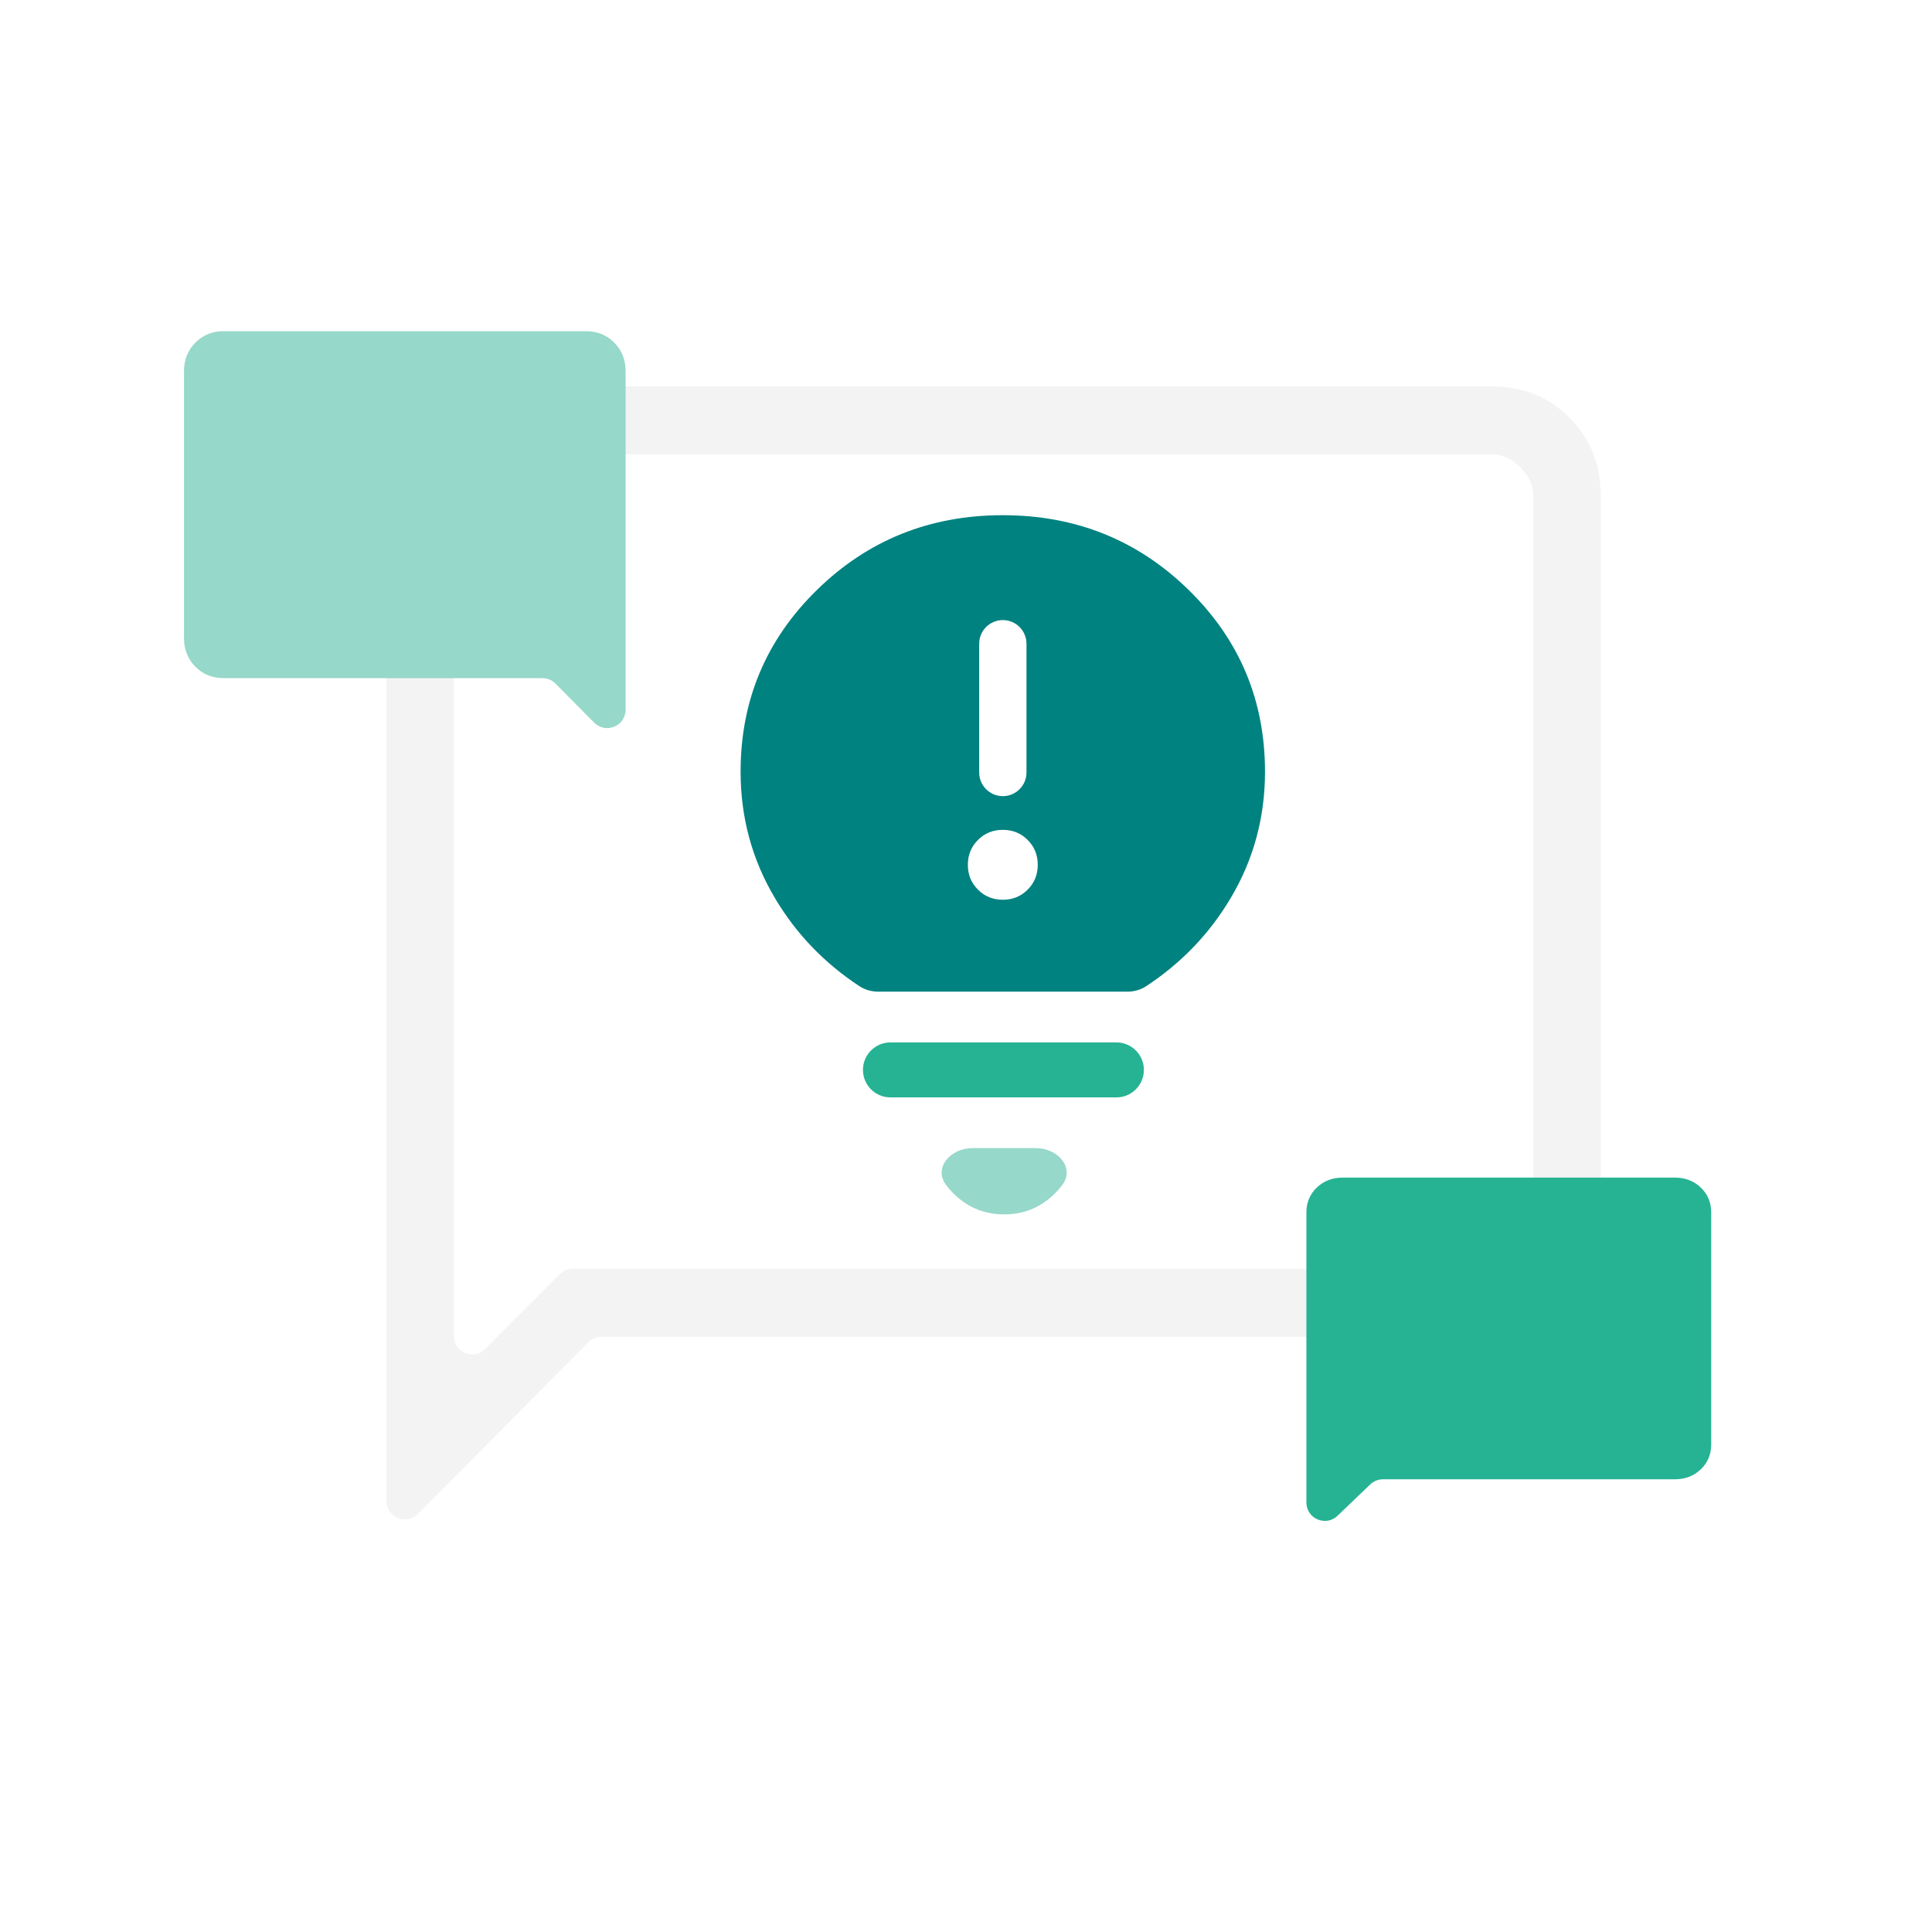
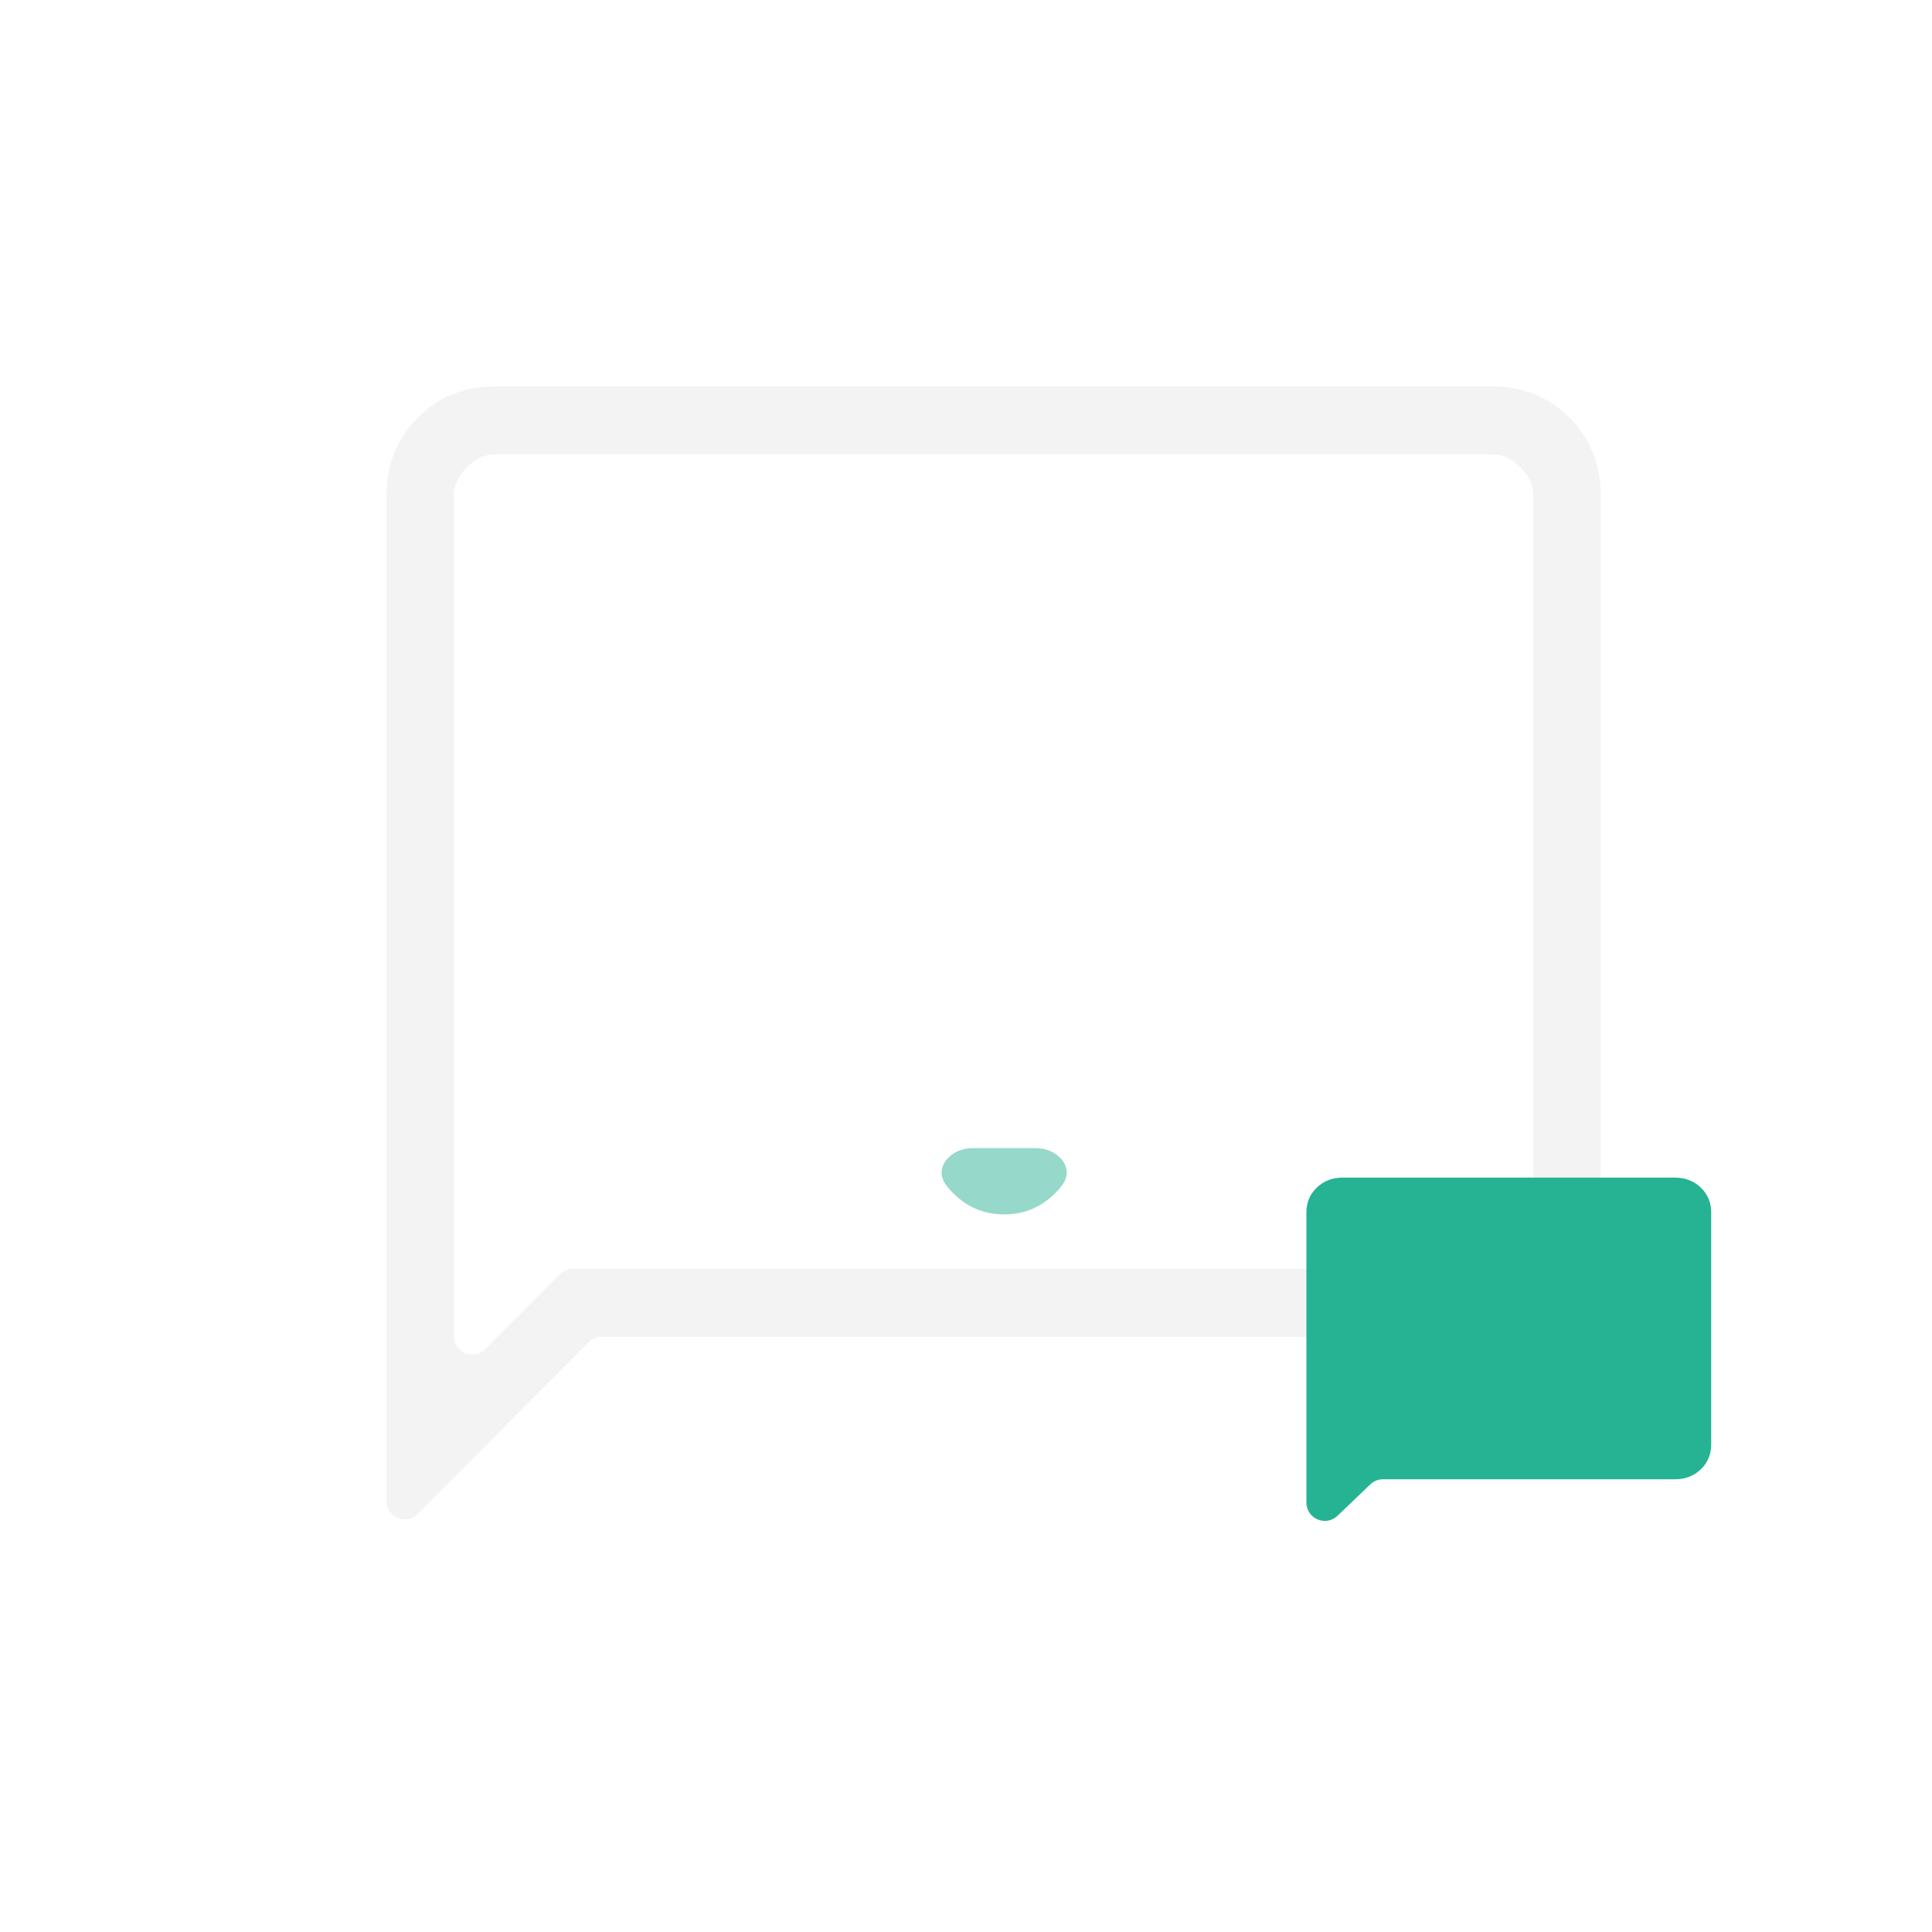
<svg xmlns="http://www.w3.org/2000/svg" width="105" height="105" viewBox="0 0 105 105" fill="none">
-   <rect width="105" height="105" fill="white" />
  <g style="mix-blend-mode:plus-darker">
    <path d="M22.709 82.28C22.08 82.913 21 82.468 21 81.575V26.96C21 25.262 21.565 23.844 22.696 22.706C23.826 21.569 25.236 21 26.924 21H81.076C82.764 21 84.174 21.569 85.304 22.706C86.435 23.844 87 25.262 87 26.96V66.689C87 68.387 86.435 69.805 85.304 70.942C84.174 72.08 82.764 72.648 81.076 72.648H32.698C32.432 72.648 32.177 72.755 31.989 72.944L22.709 82.28ZM30.424 69.253C30.611 69.065 30.866 68.959 31.132 68.959H81.076C81.641 68.959 82.159 68.723 82.628 68.25C83.098 67.777 83.333 67.257 83.333 66.689V26.96C83.333 26.392 83.098 25.871 82.628 25.398C82.159 24.926 81.641 24.689 81.076 24.689H26.924C26.359 24.689 25.841 24.926 25.372 25.398C24.902 25.871 24.667 26.392 24.667 26.96V72.606C24.667 73.498 25.745 73.944 26.375 73.313L30.424 69.253Z" fill="#F3F3F3" />
  </g>
  <g filter="url(#filter0_d_14113_6060)">
    <path d="M91.025 78.396C91.588 78.396 92.058 78.216 92.435 77.855C92.812 77.493 93 77.043 93 76.504V63.892C93 63.353 92.812 62.903 92.435 62.542C92.058 62.181 91.588 62 91.025 62H72.975C72.412 62 71.942 62.181 71.565 62.542C71.188 62.903 71 63.353 71 63.892V79.657C71 80.537 72.056 80.988 72.692 80.379L74.471 78.674C74.657 78.496 74.905 78.396 75.163 78.396H91.025Z" fill="#26B394" />
  </g>
  <g filter="url(#filter1_d_14113_6060)">
-     <path d="M12.154 34.856C11.54 34.856 11.028 34.648 10.617 34.233C10.206 33.818 10 33.3 10 32.68V18.176C10 17.556 10.206 17.038 10.617 16.623C11.028 16.208 11.54 16 12.154 16H31.846C32.46 16 32.972 16.208 33.383 16.623C33.794 17.038 34 17.556 34 18.176V36.569C34 37.462 32.918 37.907 32.289 37.272L30.191 35.152C30.003 34.962 29.747 34.856 29.48 34.856H12.154Z" fill="#96D8C9" />
-   </g>
+     </g>
  <g filter="url(#filter2_d_14113_6060)">
    <path d="M54.575 64C53.546 64 52.66 63.651 51.914 62.954C51.722 62.774 51.552 62.583 51.404 62.382C50.722 61.449 51.678 60.399 52.833 60.399H56.317C57.472 60.399 58.428 61.449 57.745 62.382C57.598 62.583 57.428 62.774 57.235 62.954C56.49 63.651 55.603 64 54.575 64Z" fill="#96D8C9" />
-     <path d="M48.394 57.641C47.569 57.641 46.9 56.972 46.9 56.147V56.147C46.9 55.322 47.569 54.653 48.394 54.653H60.674C61.499 54.653 62.168 55.322 62.168 56.147V56.147C62.168 56.972 61.499 57.641 60.674 57.641H48.394Z" fill="#26B394" />
-     <path d="M47.74 51.895C47.373 51.895 47.012 51.797 46.705 51.595C44.795 50.34 43.266 48.745 42.116 46.81C40.872 44.717 40.25 42.428 40.25 39.944C40.25 36.062 41.633 32.768 44.4 30.061C47.166 27.354 50.533 26 54.5 26C58.467 26 61.834 27.354 64.6 30.061C67.367 32.768 68.75 36.062 68.75 39.944C68.75 42.428 68.128 44.717 66.884 46.81C65.734 48.745 64.205 50.34 62.295 51.595C61.989 51.797 61.627 51.895 61.26 51.895H47.74Z" fill="#008280" />
    <path d="M54.5 43.1C53.966 43.1 53.516 43.283 53.15 43.649C52.783 44.015 52.6 44.466 52.6 45C52.6 45.534 52.783 45.984 53.15 46.35C53.516 46.717 53.966 46.9 54.5 46.9C55.035 46.9 55.485 46.717 55.851 46.35C56.217 45.984 56.4 45.534 56.4 45C56.4 44.466 56.217 44.015 55.851 43.649C55.485 43.283 55.035 43.1 54.5 43.1Z" fill="white" />
-     <path d="M55.787 39.984C55.787 40.693 55.211 41.269 54.502 41.269V41.269C53.792 41.269 53.217 40.693 53.217 39.984L53.217 32.985C53.217 32.275 53.792 31.7 54.502 31.7V31.7C55.211 31.7 55.787 32.275 55.787 32.985L55.787 39.984Z" fill="white" />
  </g>
  <defs>
    <filter id="filter0_d_14113_6060" x="66" y="59" width="32" height="28.659" filterUnits="userSpaceOnUse" color-interpolation-filters="sRGB">
      <feFlood flood-opacity="0" result="BackgroundImageFix" />
      <feColorMatrix in="SourceAlpha" type="matrix" values="0 0 0 0 0 0 0 0 0 0 0 0 0 0 0 0 0 0 127 0" result="hardAlpha" />
      <feOffset dy="2" />
      <feGaussianBlur stdDeviation="2.5" />
      <feComposite in2="hardAlpha" operator="out" />
      <feColorMatrix type="matrix" values="0 0 0 0 0 0 0 0 0 0 0 0 0 0 0 0 0 0 0.15 0" />
      <feBlend mode="normal" in2="BackgroundImageFix" result="effect1_dropShadow_14113_6060" />
      <feBlend mode="normal" in="SourceGraphic" in2="effect1_dropShadow_14113_6060" result="shape" />
    </filter>
    <filter id="filter1_d_14113_6060" x="5" y="13" width="34" height="31.57" filterUnits="userSpaceOnUse" color-interpolation-filters="sRGB">
      <feFlood flood-opacity="0" result="BackgroundImageFix" />
      <feColorMatrix in="SourceAlpha" type="matrix" values="0 0 0 0 0 0 0 0 0 0 0 0 0 0 0 0 0 0 127 0" result="hardAlpha" />
      <feOffset dy="2" />
      <feGaussianBlur stdDeviation="2.5" />
      <feComposite in2="hardAlpha" operator="out" />
      <feColorMatrix type="matrix" values="0 0 0 0 0 0 0 0 0 0 0 0 0 0 0 0 0 0 0.15 0" />
      <feBlend mode="normal" in2="BackgroundImageFix" result="effect1_dropShadow_14113_6060" />
      <feBlend mode="normal" in="SourceGraphic" in2="effect1_dropShadow_14113_6060" result="shape" />
    </filter>
    <filter id="filter2_d_14113_6060" x="35.25" y="23" width="38.5" height="48" filterUnits="userSpaceOnUse" color-interpolation-filters="sRGB">
      <feFlood flood-opacity="0" result="BackgroundImageFix" />
      <feColorMatrix in="SourceAlpha" type="matrix" values="0 0 0 0 0 0 0 0 0 0 0 0 0 0 0 0 0 0 127 0" result="hardAlpha" />
      <feOffset dy="2" />
      <feGaussianBlur stdDeviation="2.5" />
      <feComposite in2="hardAlpha" operator="out" />
      <feColorMatrix type="matrix" values="0 0 0 0 0 0 0 0 0 0 0 0 0 0 0 0 0 0 0.15 0" />
      <feBlend mode="normal" in2="BackgroundImageFix" result="effect1_dropShadow_14113_6060" />
      <feBlend mode="normal" in="SourceGraphic" in2="effect1_dropShadow_14113_6060" result="shape" />
    </filter>
  </defs>
</svg>